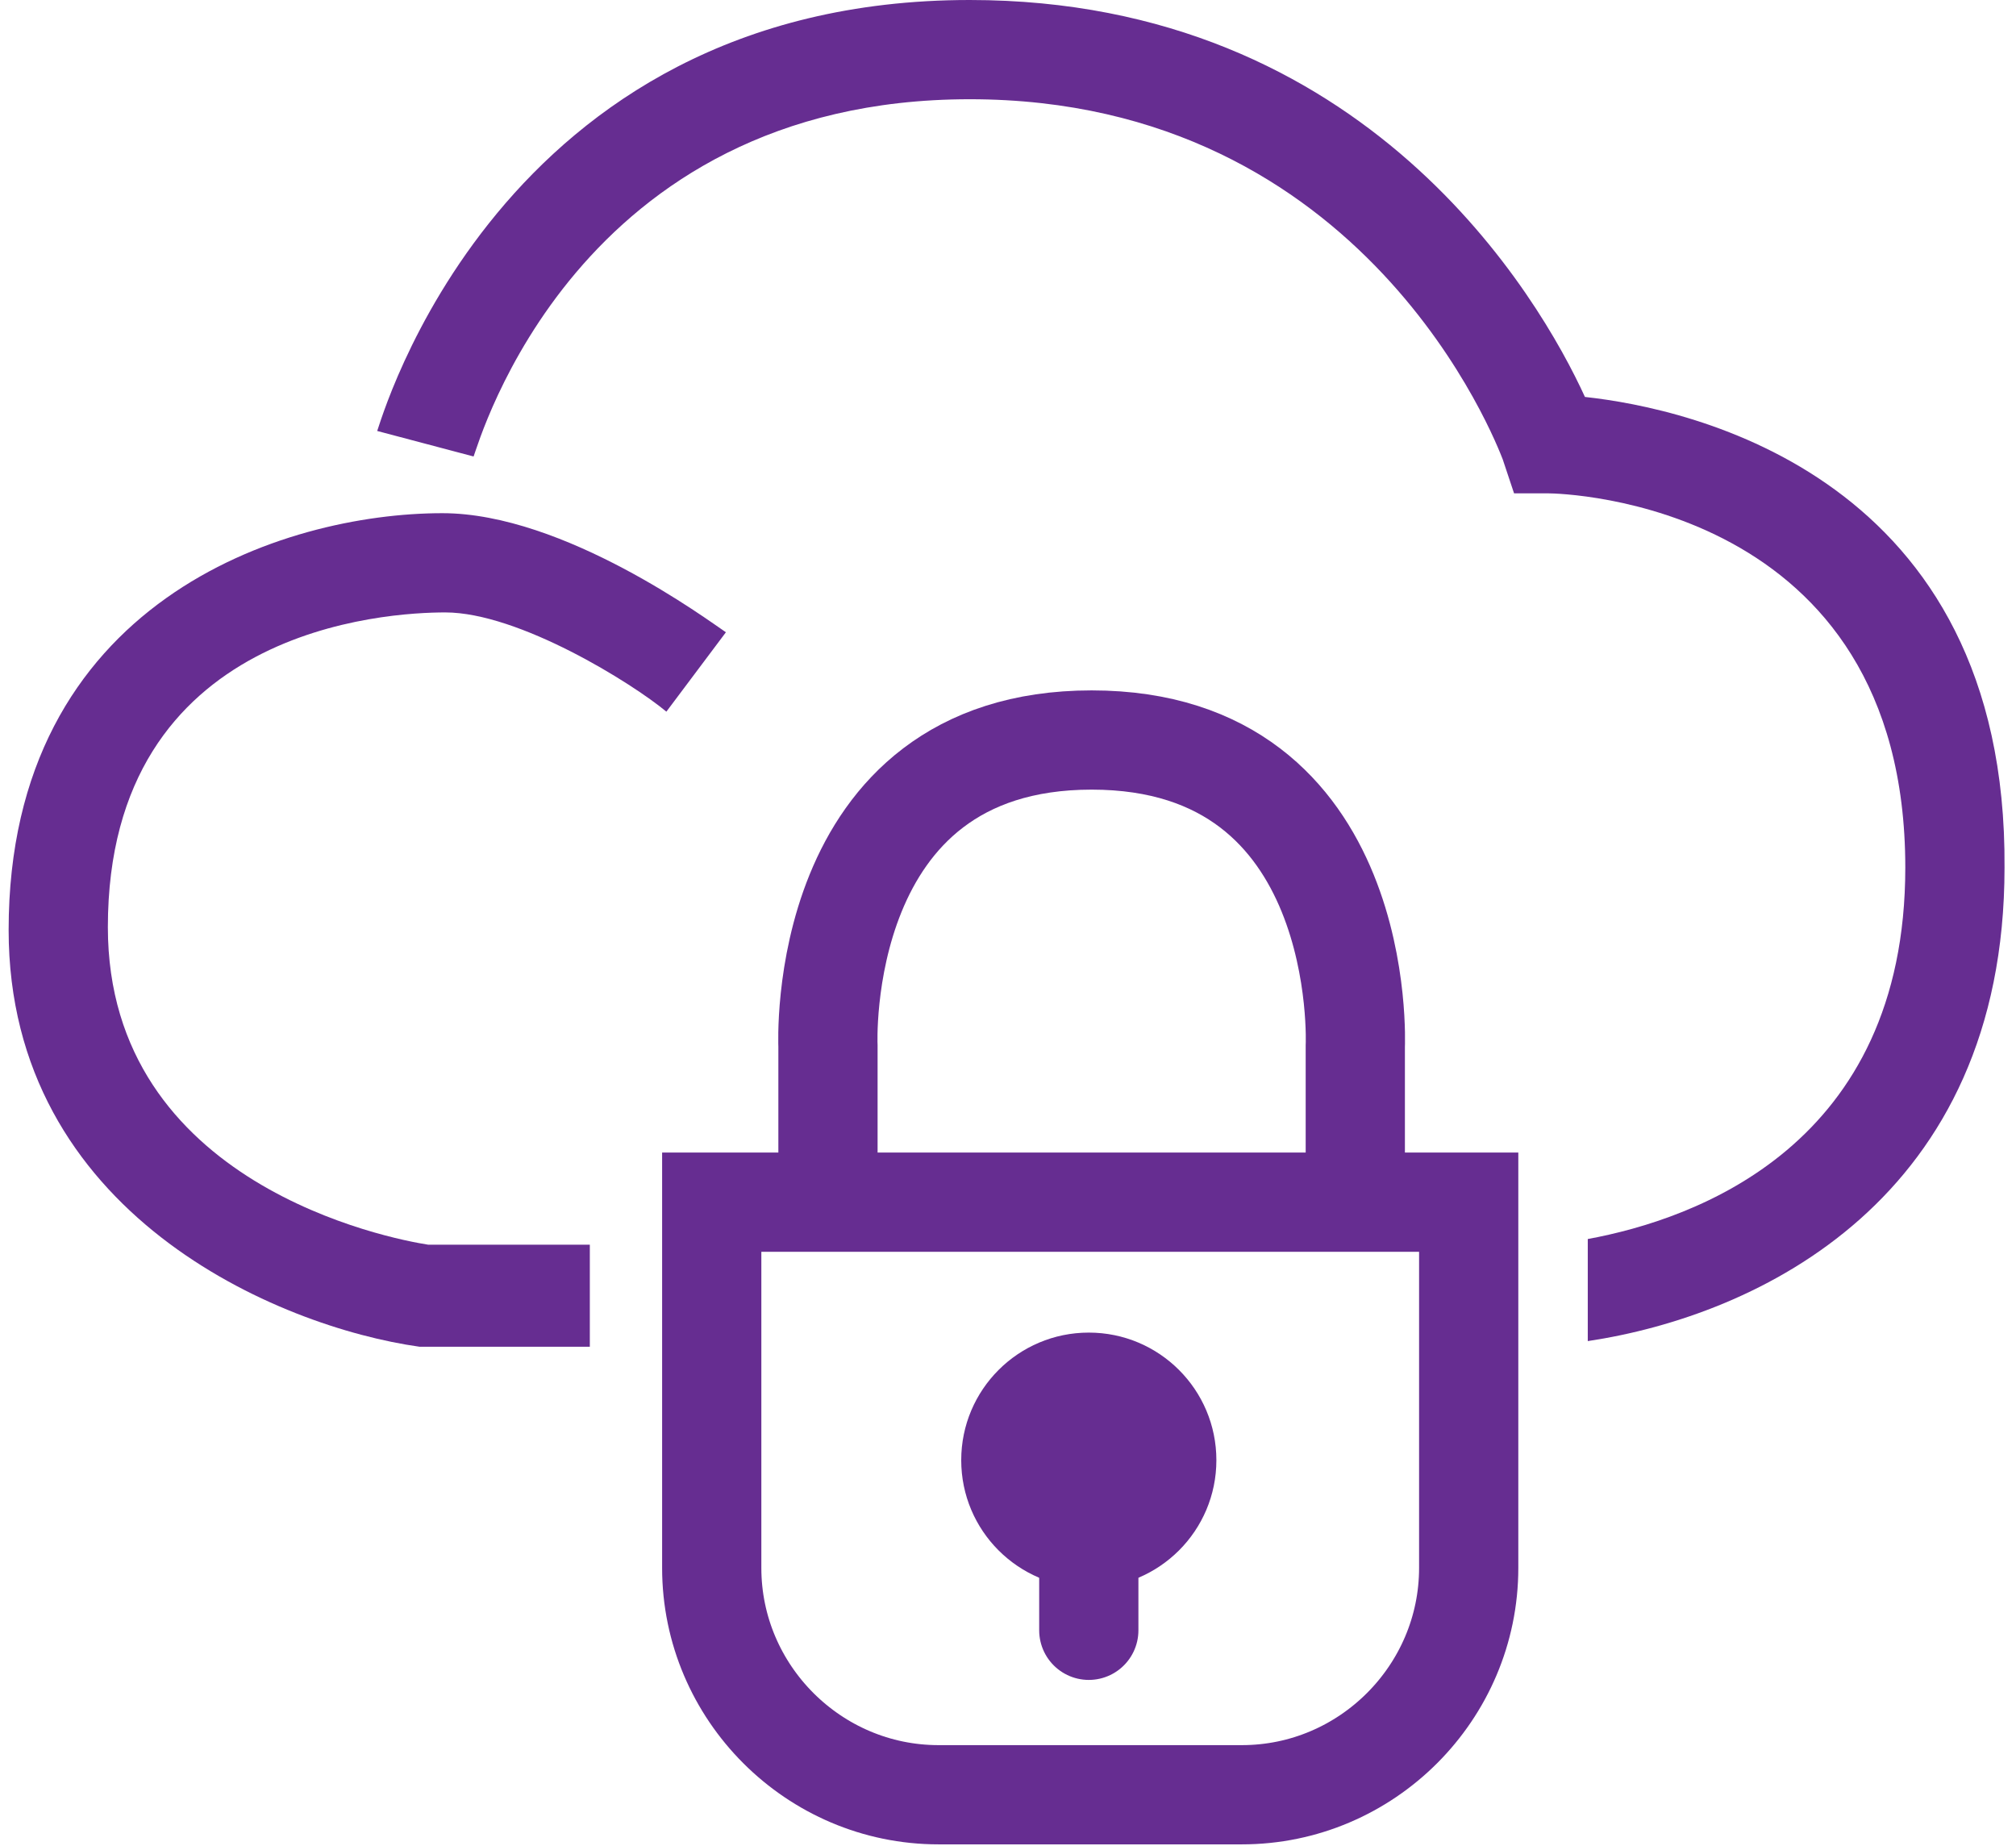
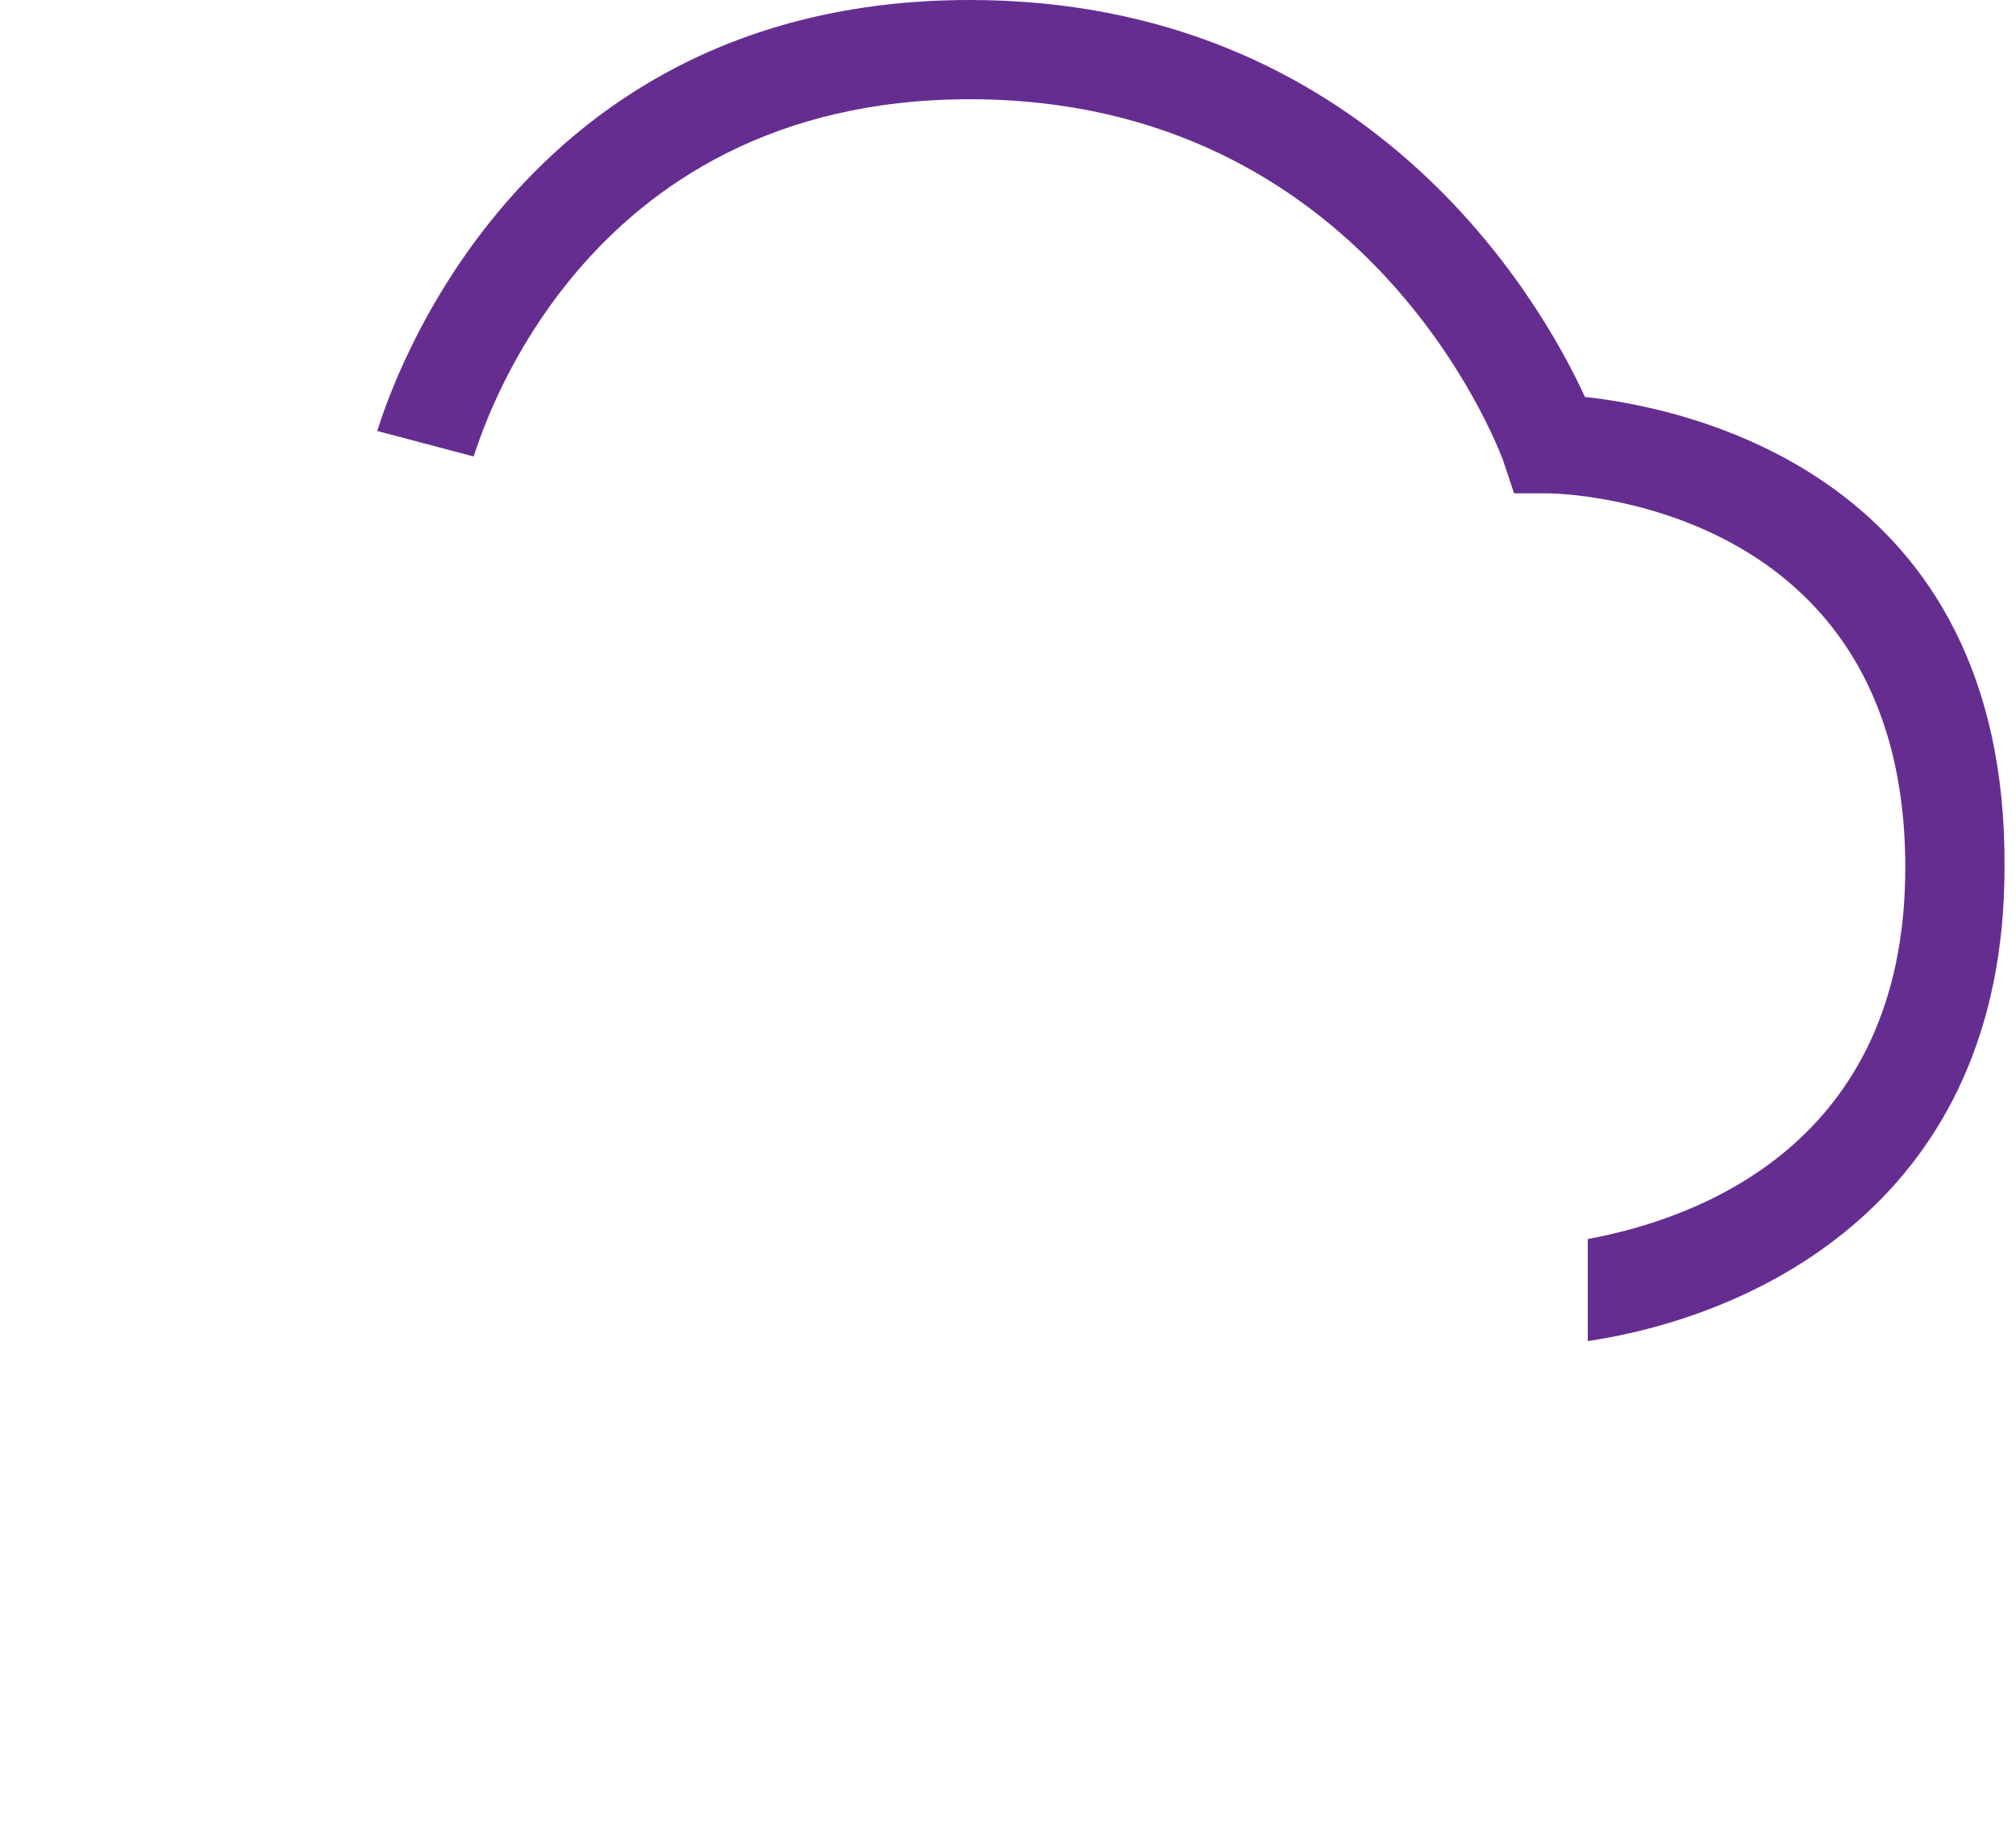
<svg xmlns="http://www.w3.org/2000/svg" version="1.1" width="71" height="65" id="Layer_1" x="0px" y="0px" viewBox="0 0 70.5 65.1" style="enable-background:new 0 0 70.5 65.1;" xml:space="preserve">
  <style type="text/css">
	.st0{fill:#662D91;}
	.st1{fill:none;stroke:#662D91;stroke-width:3.5;stroke-linecap:round;stroke-miterlimit:10;}
	.st2{fill:none;stroke:#662D91;stroke-width:3.5;stroke-miterlimit:10;}
</style>
  <desc>Created with Sketch.</desc>
  <g>
    <g>
-       <path class="st0" d="M20.5,43.9h-5.7c-1.3-0.2-11.3-2.1-11.3-11.2c0-10.6,9.9-11.1,11.9-11.1c2.6,0,6.6,2.5,7.8,3.5l2.1-2.8    c-0.6-0.4-5.7-4.2-10-4.2C9.7,18.1,0,21.2,0,32.8c0,10,9.5,14,14.5,14.7h0.2h5.8V43.9z" />
      <path class="st0" d="M55.6,14C54,10.5,47.9,0,33.9,0C17.2,0,13.1,15,13,15.2l3.4,0.9C16.6,15.6,20,3.5,33.9,3.5    c14,0,18.6,12.2,18.8,12.7l0.4,1.2h1.2c0.5,0,12.6,0.3,12.6,13.2c0,9.8-7.4,12.4-11.2,13.1v3.6c6-0.9,14.7-5,14.7-16.7    C70.5,16.8,59.3,14.4,55.6,14z" />
    </g>
-     <path class="st1" d="M43.5,63.3H32.8c-4.4,0-8-3.6-8-8V42.4h26.7v12.9C51.5,59.7,47.9,63.3,43.5,63.3z" />
-     <circle class="st0" cx="38.1" cy="51.5" r="4.5" />
-     <line class="st1" x1="38.1" y1="51.2" x2="38.1" y2="57.5" />
-     <path class="st2" d="M47.5,43.3v-6.4c0,0,0.5-10.8-9.3-10.8s-9.3,10.8-9.3,10.8v6.4" />
  </g>
</svg>